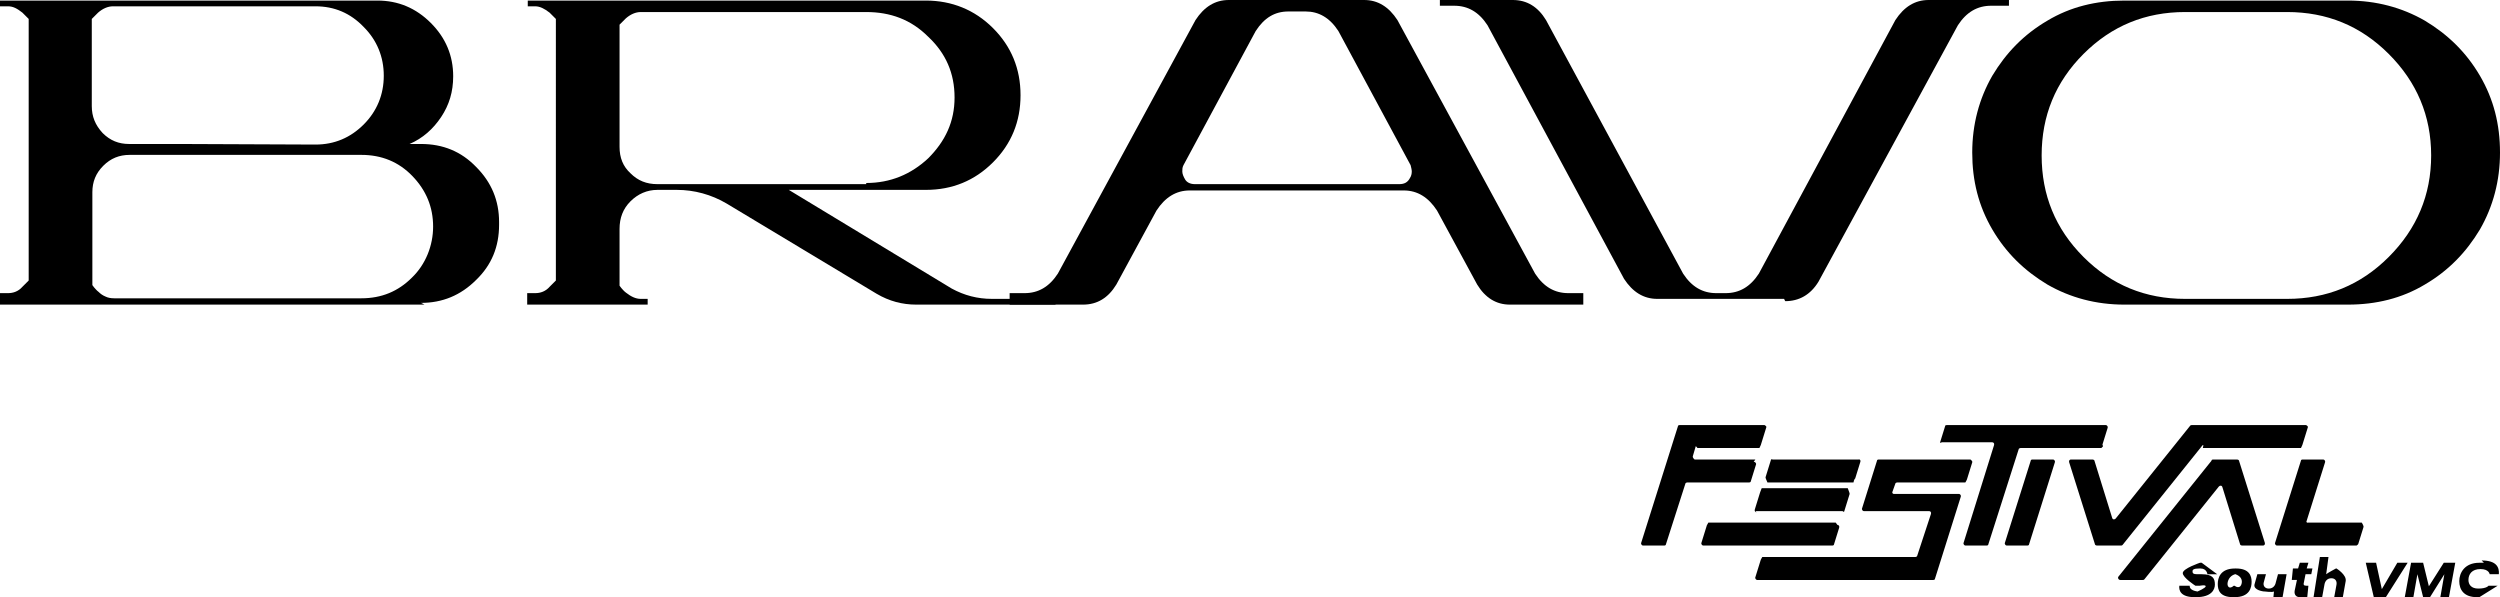
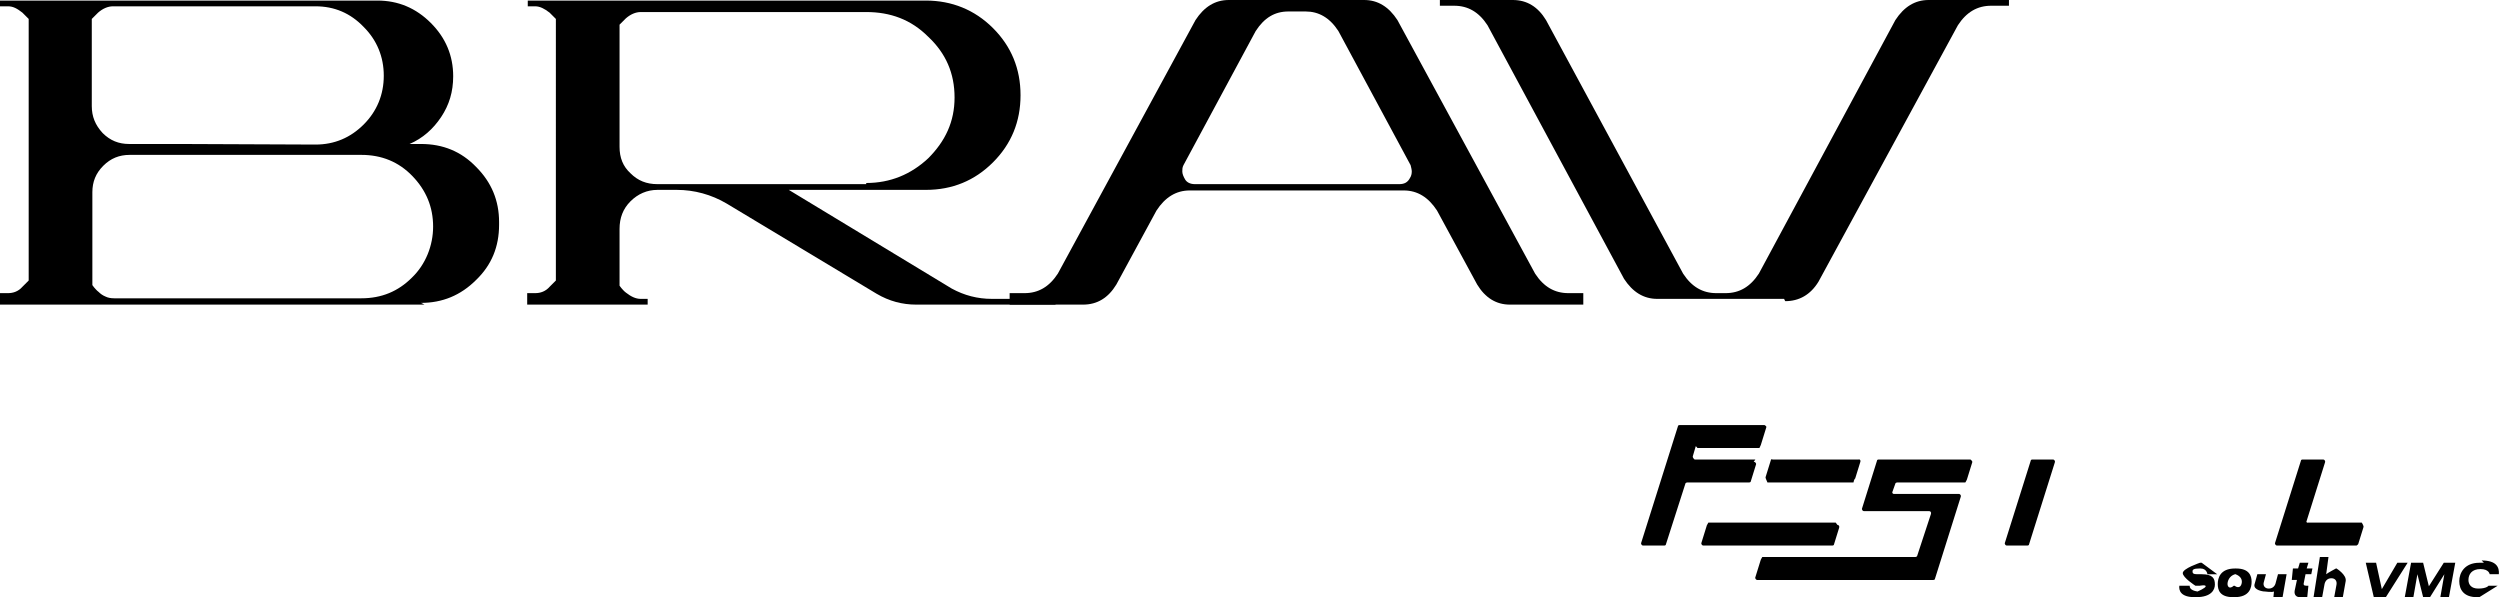
<svg xmlns="http://www.w3.org/2000/svg" version="1.1" id="Layer_1" x="0px" y="0px" viewBox="0 0 435.8 104.1" style="enable-background:new 0 0 435.8 104.1;" xml:space="preserve">
  <g>
    <path shape-rendering="geometricPrecision" d="M63,52c3.5,0,6.4-1.2,8.8-3.6c2.4-2.3,3.7-5.6,3.7-8.9c0-3.4-1.2-6.3-3.6-8.8   S66.5,27,63,27H22.6c-1.8,0-3.3,0.6-4.6,1.9s-1.9,2.8-1.9,4.6v16.2l0.3,0.4c0.2,0.2,0.4,0.5,0.8,0.8c0.3,0.3,0.7,0.6,1.2,0.8   c0.4,0.2,0.9,0.3,1.5,0.3L63,52L63,52z M55,25.2c3.3,0,6.1-1.2,8.4-3.5s3.5-5.2,3.5-8.5S65.7,7,63.4,4.7c-2.3-2.4-5.1-3.6-8.4-3.6   H19.7c-0.9,0-1.8,0.4-2.6,1.1L16,3.3v15.2c0,1.8,0.6,3.3,1.9,4.7c1.3,1.3,2.8,1.9,4.6,1.9h9L55,25.2L55,25.2z M74,53.1H0v-2h1.4   c0.9,0,1.8-0.3,2.5-1.1L5,48.9V3.3L3.9,2.2C3,1.5,2.3,1.1,1.4,1.1H0v-1h65.8c3.6,0,6.7,1.3,9.3,3.9c2.6,2.6,3.9,5.7,3.9,9.3   c0,2.7-0.7,5-2.1,7.1c-1.4,2.1-3.2,3.7-5.5,4.7h2c3.8,0,7,1.3,9.6,4c2.7,2.7,4,5.9,4,9.6v0.5c0,3.8-1.3,7-4,9.6   c-2.7,2.7-5.9,4-9.6,4" />
    <path shape-rendering="geometricPrecision" d="M151,31.9c4.2,0,7.8-1.5,10.8-4.3c3-3,4.6-6.4,4.6-10.6s-1.5-7.7-4.6-10.6   c-3-3-6.6-4.3-10.8-4.3h-39.3c-0.9,0-1.8,0.4-2.6,1.1L108,4.3v21.3c0,1.9,0.6,3.4,1.9,4.6c1.3,1.3,2.8,1.9,4.7,1.9H151V31.9z    M184,53.1h-24.3c-2.4,0-4.7-0.6-6.9-1.9l-26.1-15.7c-2.7-1.6-5.7-2.4-8.7-2.4h-3.4c-1.8,0-3.4,0.7-4.7,2S108,38,108,39.9v9.9   l0.3,0.4c0.2,0.2,0.4,0.5,0.8,0.8c0.9,0.7,1.7,1.1,2.6,1.1h1.2v1h-21v-2h1.4c0.9,0,1.8-0.3,2.5-1.1l1.1-1.1V3.3l-1.1-1.1   c-0.9-0.7-1.7-1.1-2.5-1.1H92v-1h69.4c4.5,0,8.5,1.6,11.7,4.8s4.8,7.1,4.8,11.7s-1.6,8.5-4.8,11.7c-3.2,3.2-7.1,4.8-11.7,4.8h-23.9   l28.4,17.2c2.2,1.2,4.5,1.8,7,1.8H184V53.1L184,53.1z" />
    <path shape-rendering="geometricPrecision" d="M243.9,32.1c0.9,0,1.5-0.3,1.9-1.1c0.2-0.3,0.3-0.7,0.3-1.1c0-0.3-0.1-0.7-0.2-1.1   L233.3,5.4c-1.5-2.3-3.4-3.4-5.7-3.4h-3c-2.4,0-4.2,1.1-5.7,3.4l-12.6,23.4c-0.2,0.4-0.2,0.7-0.2,1.1s0.2,0.9,0.5,1.4   s0.9,0.8,1.7,0.8H219h14.2C233.2,32.1,243.9,32.1,243.9,32.1z M276.2,53.1h-13c-2.4,0-4.3-1.2-5.7-3.5l-7-12.9   c-1.5-2.3-3.4-3.5-5.8-3.5h-37.3c-2.4,0-4.3,1.2-5.8,3.5l-7,12.9c-1.4,2.3-3.3,3.5-5.8,3.5H176v-2h2.6c2.4,0,4.3-1.1,5.8-3.4   l24-44.2c1.5-2.3,3.4-3.5,5.8-3.5h23.6c2.4,0,4.3,1.2,5.8,3.5l24,44.2c1.5,2.3,3.4,3.4,5.8,3.4h2.6v2H276.2z" />
    <path shape-rendering="geometricPrecision" d="M311,52.1h-22.1c-2.4,0-4.3-1.2-5.8-3.5L259.3,4.4c-1.5-2.3-3.4-3.4-5.8-3.4H251V0   h12.7c2.5,0,4.4,1.2,5.8,3.5l23.9,44.2c1.5,2.3,3.4,3.4,5.8,3.4h1.6c2.4,0,4.3-1.1,5.8-3.4l23.8-44.2c1.5-2.3,3.4-3.5,5.8-3.5h14v1   h-3.1c-2.4,0-4.3,1.1-5.8,3.4L317,49.1c-1.4,2.3-3.4,3.4-5.8,3.4" />
-     <path shape-rendering="geometricPrecision" d="M398.7,52.1c6.9,0,12.8-2.4,17.7-7.3c4.9-4.9,7.4-10.8,7.4-17.7   c0-6.9-2.5-12.8-7.4-17.7s-10.8-7.3-17.7-7.3h-17.8c-6.9,0-12.8,2.4-17.7,7.3c-4.9,4.9-7.3,10.8-7.3,17.7s2.4,12.8,7.3,17.7   c4.9,4.9,10.8,7.3,17.7,7.3H398.7z M409,53.1h-38.7c-4.9,0-9.4-1.2-13.4-3.5c-4-2.4-7.2-5.5-9.6-9.6s-3.5-8.5-3.5-13.4   s1.2-9.4,3.5-13.4c2.4-4,5.5-7.2,9.6-9.6c4-2.4,8.5-3.5,13.4-3.5h39c4.9,0,9.4,1.2,13.4,3.5c4,2.4,7.2,5.5,9.6,9.6   s3.5,8.5,3.5,13.4s-1.2,9.4-3.5,13.4c-2.4,4-5.5,7.2-9.6,9.6c-4,2.4-8.5,3.5-13.4,3.5" />
    <path shape-rendering="geometricPrecision" d="M382,102.1h-2.1c-0.1,0.8,0.2,2,2.7,2h0.2c2.7,0,3.3-1.3,3.3-2.2   c0-1.1-0.4-1.8-2.3-1.8H383c-0.7,0-0.8-0.2-0.8-0.5s0.2-0.5,1.2-0.5h0.2c1.1,0,1.2,1,1.2,1h1.7l-2.7-2h-0.3c0,0-3,1-3,1.8   s2.2,2.2,2.2,2.2h0.8c0,0,1-0.2,1,0.1s-1.4,0.9-1.4,0.9H383c-1.2-0.2-1.3-0.7-1.3-1 M389,104.1h0.5c2.7,0,3-1.7,3-2.7   s-0.4-2.3-2.7-2.3h-0.2c-2.6,0-3,1.7-3,2.7s0.3,2.3,2.7,2.3 M388.3,101.8c0-0.5,0.3-1.4,1.3-1.7h0.1c0.8,0.3,1.1,0.8,1.1,1.3   s-0.3,1.4-1.3,0.7h-0.1C388.6,102.8,388.3,102.2,388.3,101.8 M397.9,104.1l0.7-4h-1.5l-0.4,1.5c-0.1,0.5-0.5,1-1.2,1s-1-0.5-0.9-1   l0.4-1.5h-1.5l-0.5,1.8c-0.2,1,1.6,1.2,1.6,1.2h0.1c0,0,1.5,0.2,1.7,0l-0.1,1H397.9z M402.2,104.1l0.2-2H402   c-0.4,0-0.5-0.2-0.4-0.5l0.3-1.5h1l0.2-1h-1l0.3-1h-1.5l-0.3,1h-0.9l-0.2,2h0.9L400,103c-0.1,0.7,0.3,1.1,0.9,1.1H402.2z    M407.3,101.9l-0.4,2.2h1.5l0.5-2.8c0.2-1.1-1.6-2.2-1.6-2.2h-0.1c0,0-1.5,0.8-1.7,1l0.4-3h-1.5l-1.1,7h1.5l0.4-2.2   c0.1-0.6,0.5-1.1,1.2-1.1C407.1,100.8,407.4,101.3,407.3,101.9 M413.8,104.1h2.1l3.8-6h-1.8l-2.7,4.6l-1-4.6h-1.8L413.8,104.1z    M420.3,98.1l-1.1,6h1.5l0.7-4l1,4h1.2l2.5-4l-0.7,4h1.5l1.1-6h-2l-2.6,4.1l-1-4.1H420.3z M433,98.1h-0.8c-2.6,0-3.5,1.8-3.5,3.2   c0,1.5,0.8,2.8,3.1,2.8h0.4l3.2-2h-1.6c0,0-0.3,0.5-1.8,0.5c-1.2,0-1.7-0.7-1.7-1.5c0-1,0.6-1.9,2.1-1.9s1.6,0.9,1.6,0.9h1.6   c0.1-1.2-0.4-2.4-3-2.4" />
-     <path shape-rendering="geometricPrecision" d="M366.5,77.5l0.9-2.9c0.1-0.2-0.1-0.5-0.3-0.5h-27.7c0,0-0.3,0-0.3,0.1l-0.9,2.9   c-0.1,0.2,0.3,0,0.3,0h8.8c0.2,0,0.4,0.2,0.3,0.5l-5.3,17c-0.1,0.2,0.1,0.5,0.3,0.5h3.7c0.2,0,0.3-0.1,0.3-0.2l5.3-16.6   c0-0.1,0.2-0.2,0.3-0.2h14.1c0.1-0.1,0.2-0.2,0.3-0.3" />
    <path shape-rendering="geometricPrecision" d="M306,80.1h-10.6c0,0-0.4-0.3-0.3-0.6l0.5-1.7c0-0.1,0.3,0.3,0.3,0.3h10.8   c0,0,0.3-0.6,0.3-0.7l0.9-2.9c0.1-0.2-0.3-0.4-0.3-0.4h-14.8c-0.2,0-0.3,0.1-0.3,0.2l-6.4,20.3c-0.1,0.2,0.1,0.5,0.3,0.5h3.7   c0.2,0,0.3-0.1,0.3-0.2l3.4-10.6c0-0.1,0.2-0.2,0.3-0.2h10.8c0.2,0,0.3-0.1,0.3-0.2l0.9-2.9c0.1-0.2-0.1-0.5-0.4-0.5" />
    <path shape-rendering="geometricPrecision" d="M320,91.1h-22.2c-0.2,0.4-0.3,0.5-0.3,0.6l-0.9,2.9c-0.1,0.2,0.1,0.5,0.3,0.5h22.5   c0.2,0,0.3-0.1,0.3-0.2l0.9-2.9c0.1-0.3-0.1-0.5-0.3-0.5" />
    <path shape-rendering="geometricPrecision" d="M402,91.1l3.3-10.5c0.1-0.2-0.1-0.5-0.3-0.5h-3.6c-0.2,0-0.3,0.1-0.3,0.2l-4.5,14.3   c-0.1,0.2,0.1,0.5,0.3,0.5h13.9c0,0,0.3-0.2,0.3-0.3l0.9-2.9c0.1-0.2-0.3-0.8-0.3-0.8h-9.4c-0.2,0.1-0.3-0.2-0.3-0.4" />
    <path shape-rendering="geometricPrecision" d="M323.4,83.4l0.9-2.9c0.1-0.2-0.1-0.5-0.3-0.4h-15c-0.2-0.1-0.3,0-0.3,0.1l-0.9,2.9   c-0.1,0.2,0.1,0.5,0.3,1h15C323.2,83.6,323.3,83.5,323.4,83.4" />
-     <path shape-rendering="geometricPrecision" d="M306,89.1h15.2c0.2,0.2,0.3,0.1,0.3,0l0.9-2.9c0.1-0.2-0.1-0.5-0.3-1.1h-15   c-0.2,0.6-0.3,0.7-0.3,0.8l-0.9,2.9c-0.1,0.3,0.1,0.5,0.3,0.5" />
    <path shape-rendering="geometricPrecision" d="M329.9,85.7l0.5-1.4c0-0.1,0.2-0.2,0.3-0.2h11.9c0,0,0.3-0.5,0.3-0.6l0.9-2.9   c0.1-0.2-0.3-0.5-0.3-0.5h-16c-0.2,0-0.3,0.1-0.3,0.2l-2.6,8.3c-0.1,0.2,0.1,0.5,0.3,0.5h11.4c0.2,0,0.4,0.2,0.3,0.5l-2.4,7.3   c0,0.1-0.2,0.2-0.3,0.2h-26.7c0,0-0.3,0.5-0.3,0.6l-0.9,2.9c-0.1,0.2,0.1,0.5,0.3,0.5H337c0.2,0,0.3-0.1,0.3-0.2l4.5-14.3   c0.1-0.2-0.1-0.5-0.3-0.5h-11.4C329.9,86.1,329.8,85.8,329.9,85.7" />
    <path shape-rendering="geometricPrecision" d="M350,95.1h3.4c0.2,0,0.3-0.1,0.3-0.2l4.5-14.3c0.1-0.2-0.1-0.5-0.3-0.5h-3.6   c-0.2,0-0.3,0.1-0.3,0.2l-4.5,14.3c-0.1,0.2,0.1,0.5,0.3,0.5" />
-     <path shape-rendering="geometricPrecision" d="M385.6,80.2l-16.3,20.3c-0.2,0.2,0,0.6,0.3,0.6h3.9c0.1,0,0.2,0,0.3-0.1l13-16.2   c0.2-0.2,0.5-0.2,0.6,0.1l3.1,10c0,0.1,0.2,0.2,0.3,0.2h3.7c0.2,0,0.4-0.2,0.3-0.5l-4.5-14.3c0-0.1-0.2-0.2-0.3-0.2h-4.2   c-0.2,0-0.3,0.1-0.3,0.2" />
-     <path shape-rendering="geometricPrecision" d="M384,78.1h17.1c0,0,0.3-0.6,0.3-0.7l0.9-2.9c0.1-0.2-0.3-0.4-0.3-0.4h-19.9   c-0.1,0-0.2,0-0.3,0.1l-13,16.2c-0.2,0.2-0.5,0.2-0.6-0.1l-3.1-10c0-0.1-0.2-0.2-0.3-0.2H361c-0.2,0-0.4,0.2-0.3,0.5l4.5,14.3   c0,0.1,0.2,0.2,0.3,0.2h4.2c0.1,0,0.2,0,0.3-0.1l13.8-17.2c0.1-0.2,0.2-0.2,0.3-0.2" />
  </g>
</svg>